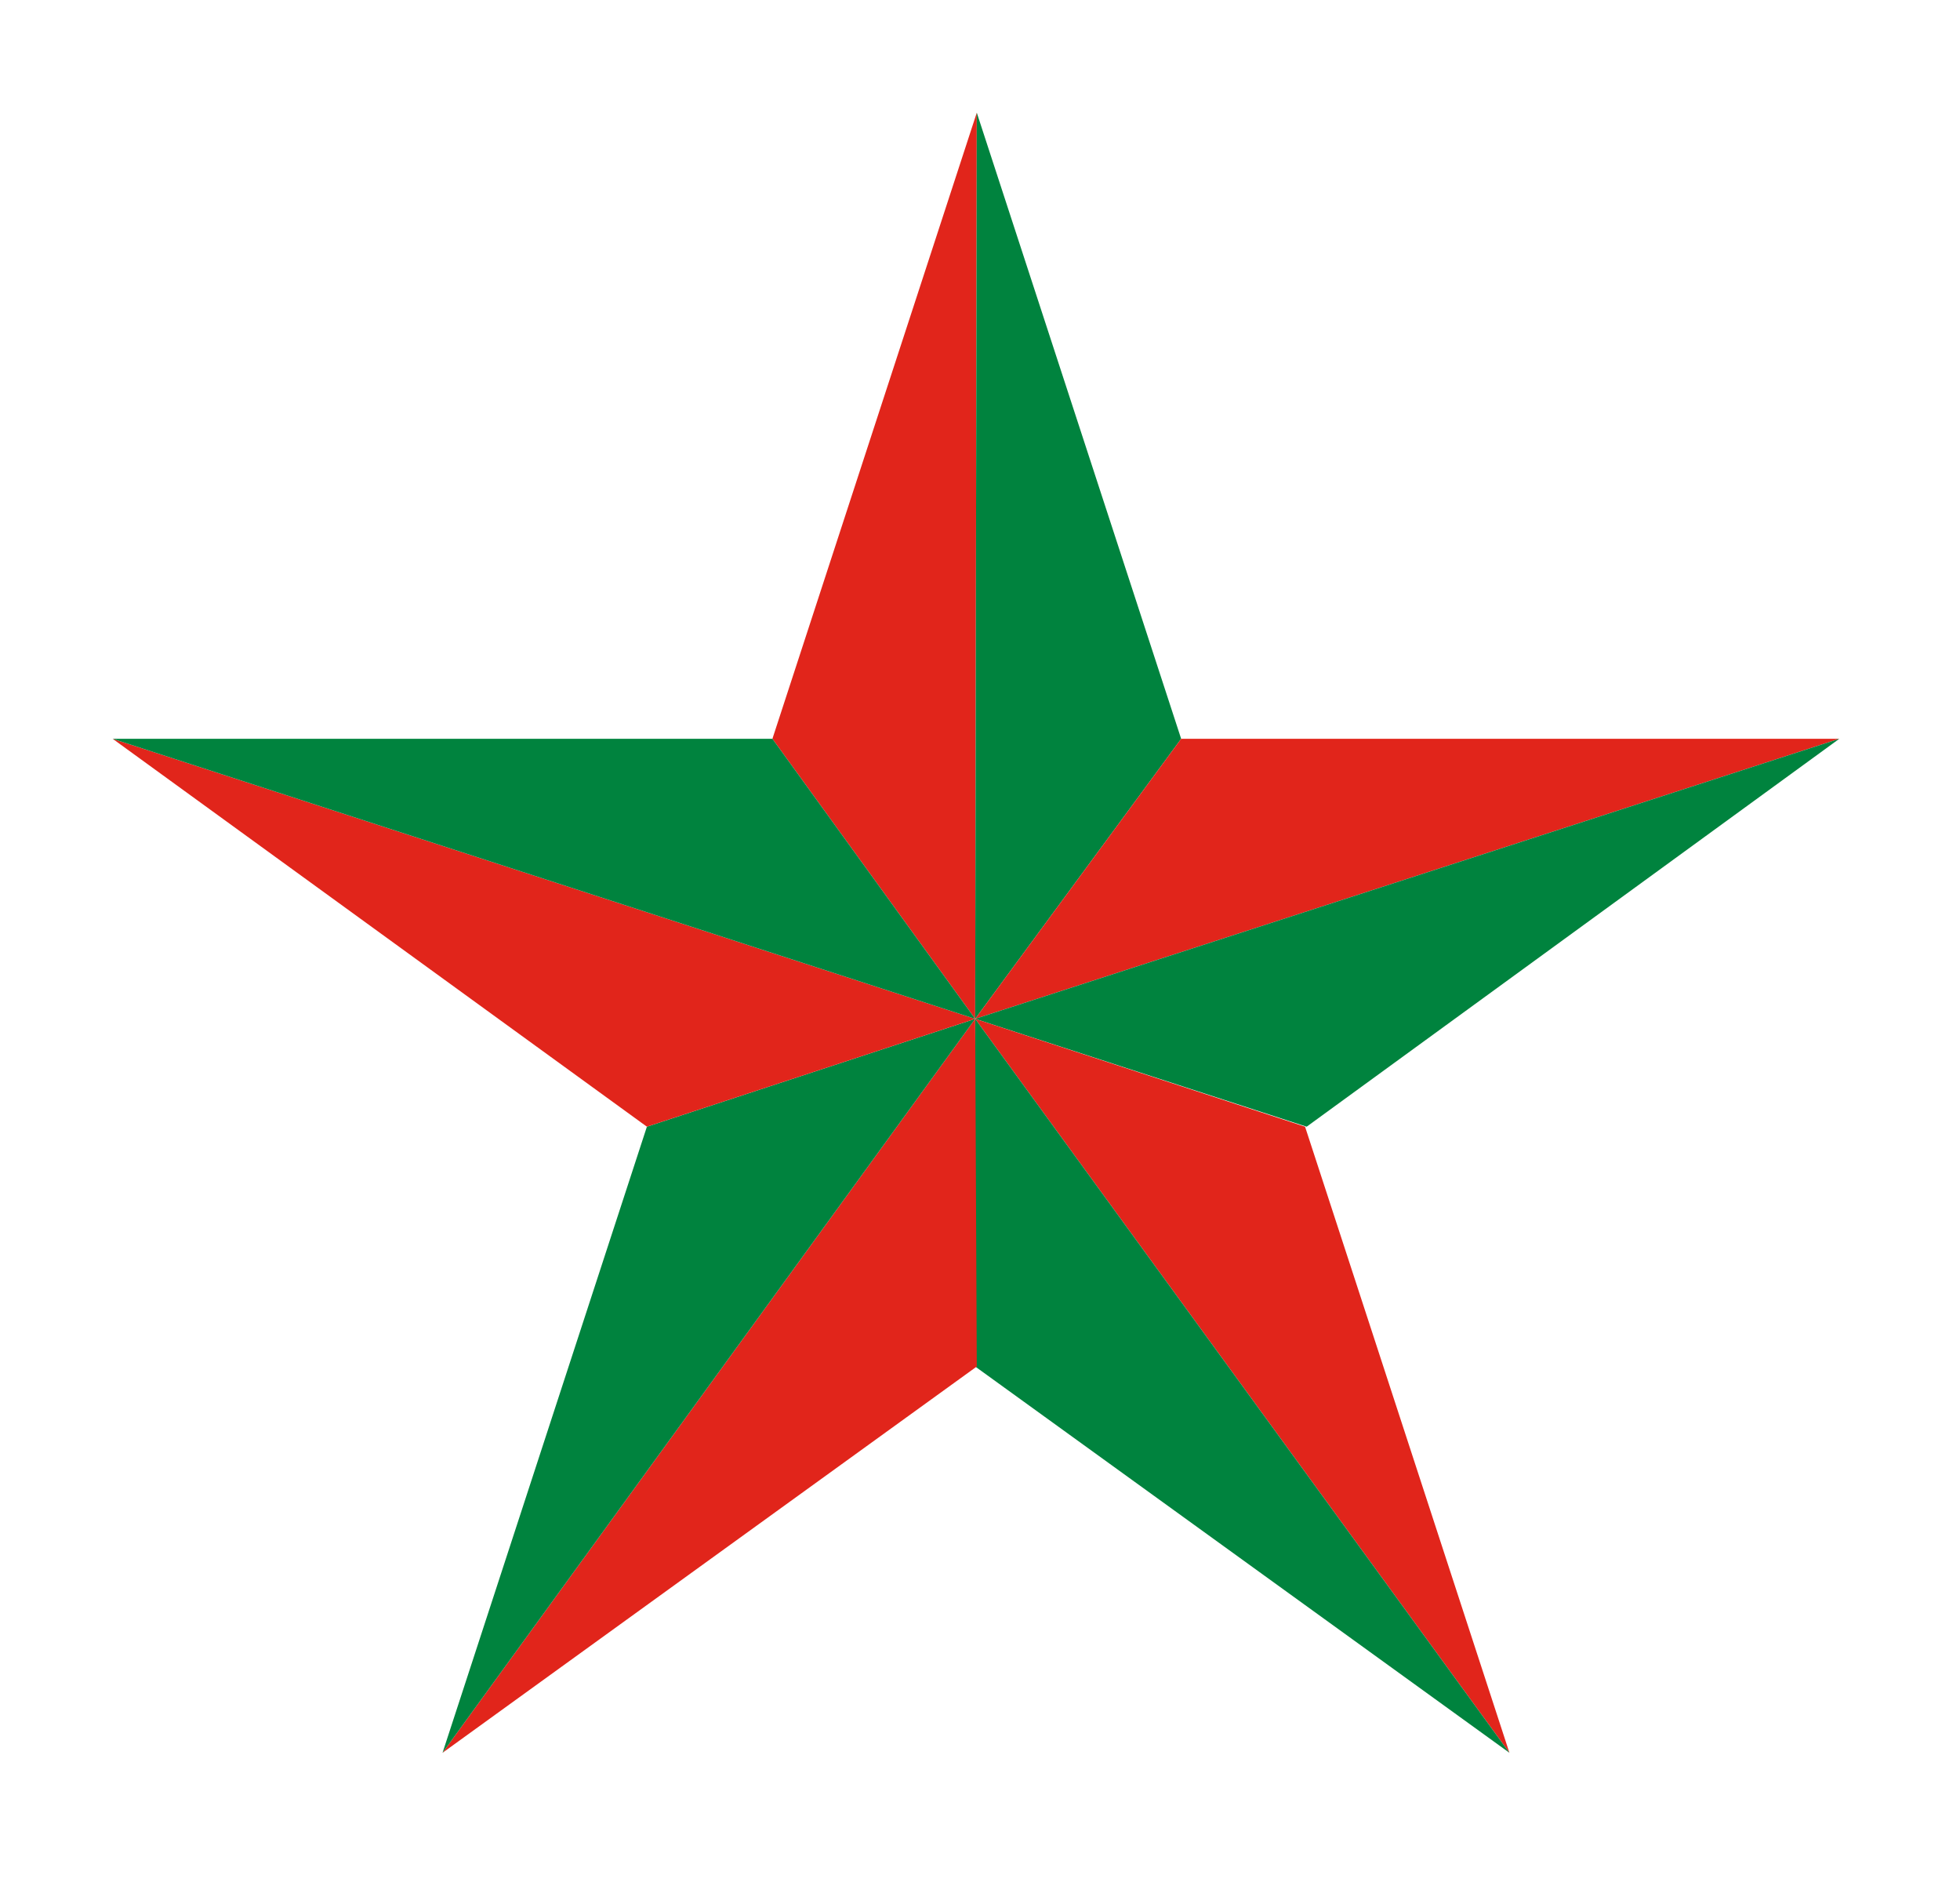
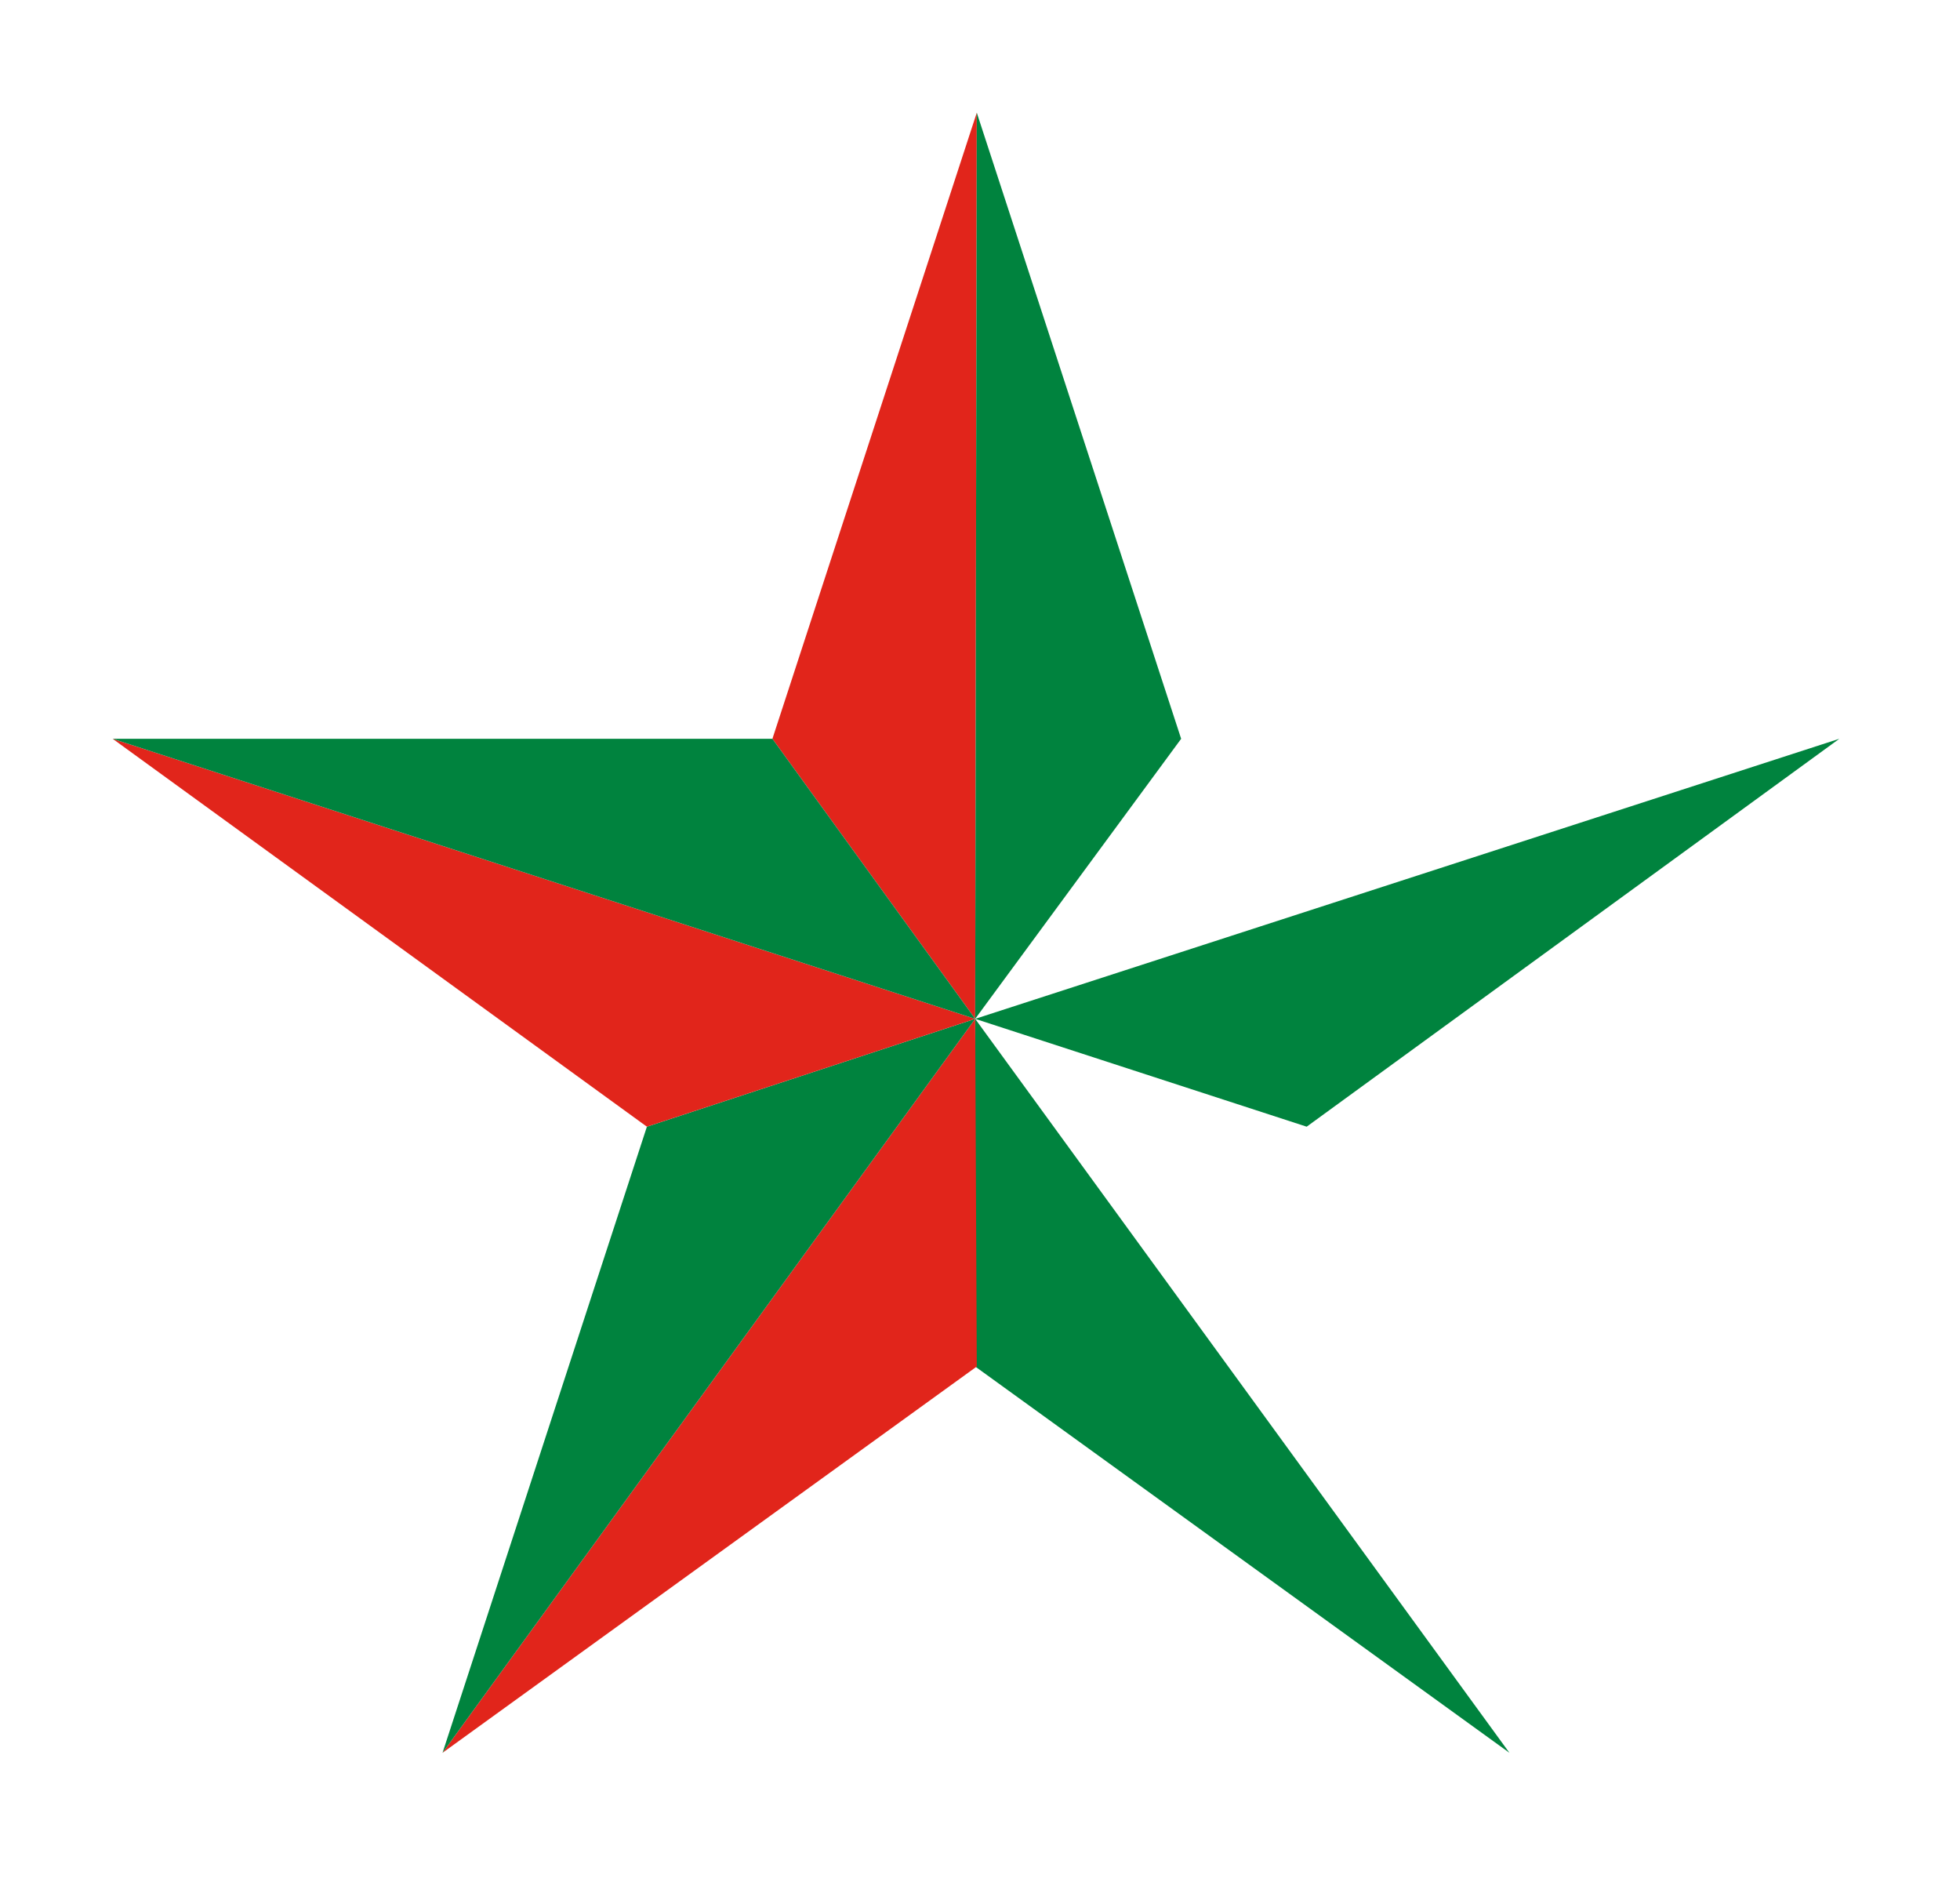
<svg xmlns="http://www.w3.org/2000/svg" version="1.1" id="Camada_1" x="0px" y="0px" viewBox="0 0 121.8 117.6" style="enable-background:new 0 0 121.8 117.6;" xml:space="preserve">
  <style type="text/css">
	.st0{fill:#E1251B;}
	.st1{fill:#00833E;}
</style>
  <g>
    <polygon class="st0" points="60.6,63.3 60.7,7 48,45.9  " />
    <polygon class="st1" points="60.6,63.3 60.7,7 73.4,45.9  " />
-     <polygon class="st0" points="60.6,63.3 114.3,45.9 73.4,45.9  " />
    <polygon class="st1" points="60.6,63.3 114.3,45.9 81.2,70  " />
-     <polygon class="st0" points="60.6,63.3 93.8,108.9 81.1,70  " />
    <polygon class="st1" points="60.6,63.3 93.8,108.9 60.6,84.9  " />
    <polygon class="st0" points="60.6,63.3 27.5,108.9 60.7,84.9  " />
    <polygon class="st1" points="60.6,63.3 27.5,108.9 40.2,70  " />
    <polygon class="st0" points="60.6,63.3 7,45.9 40.2,70  " />
    <polygon class="st1" points="60.6,63.3 7,45.9 48,45.9  " />
  </g>
</svg>